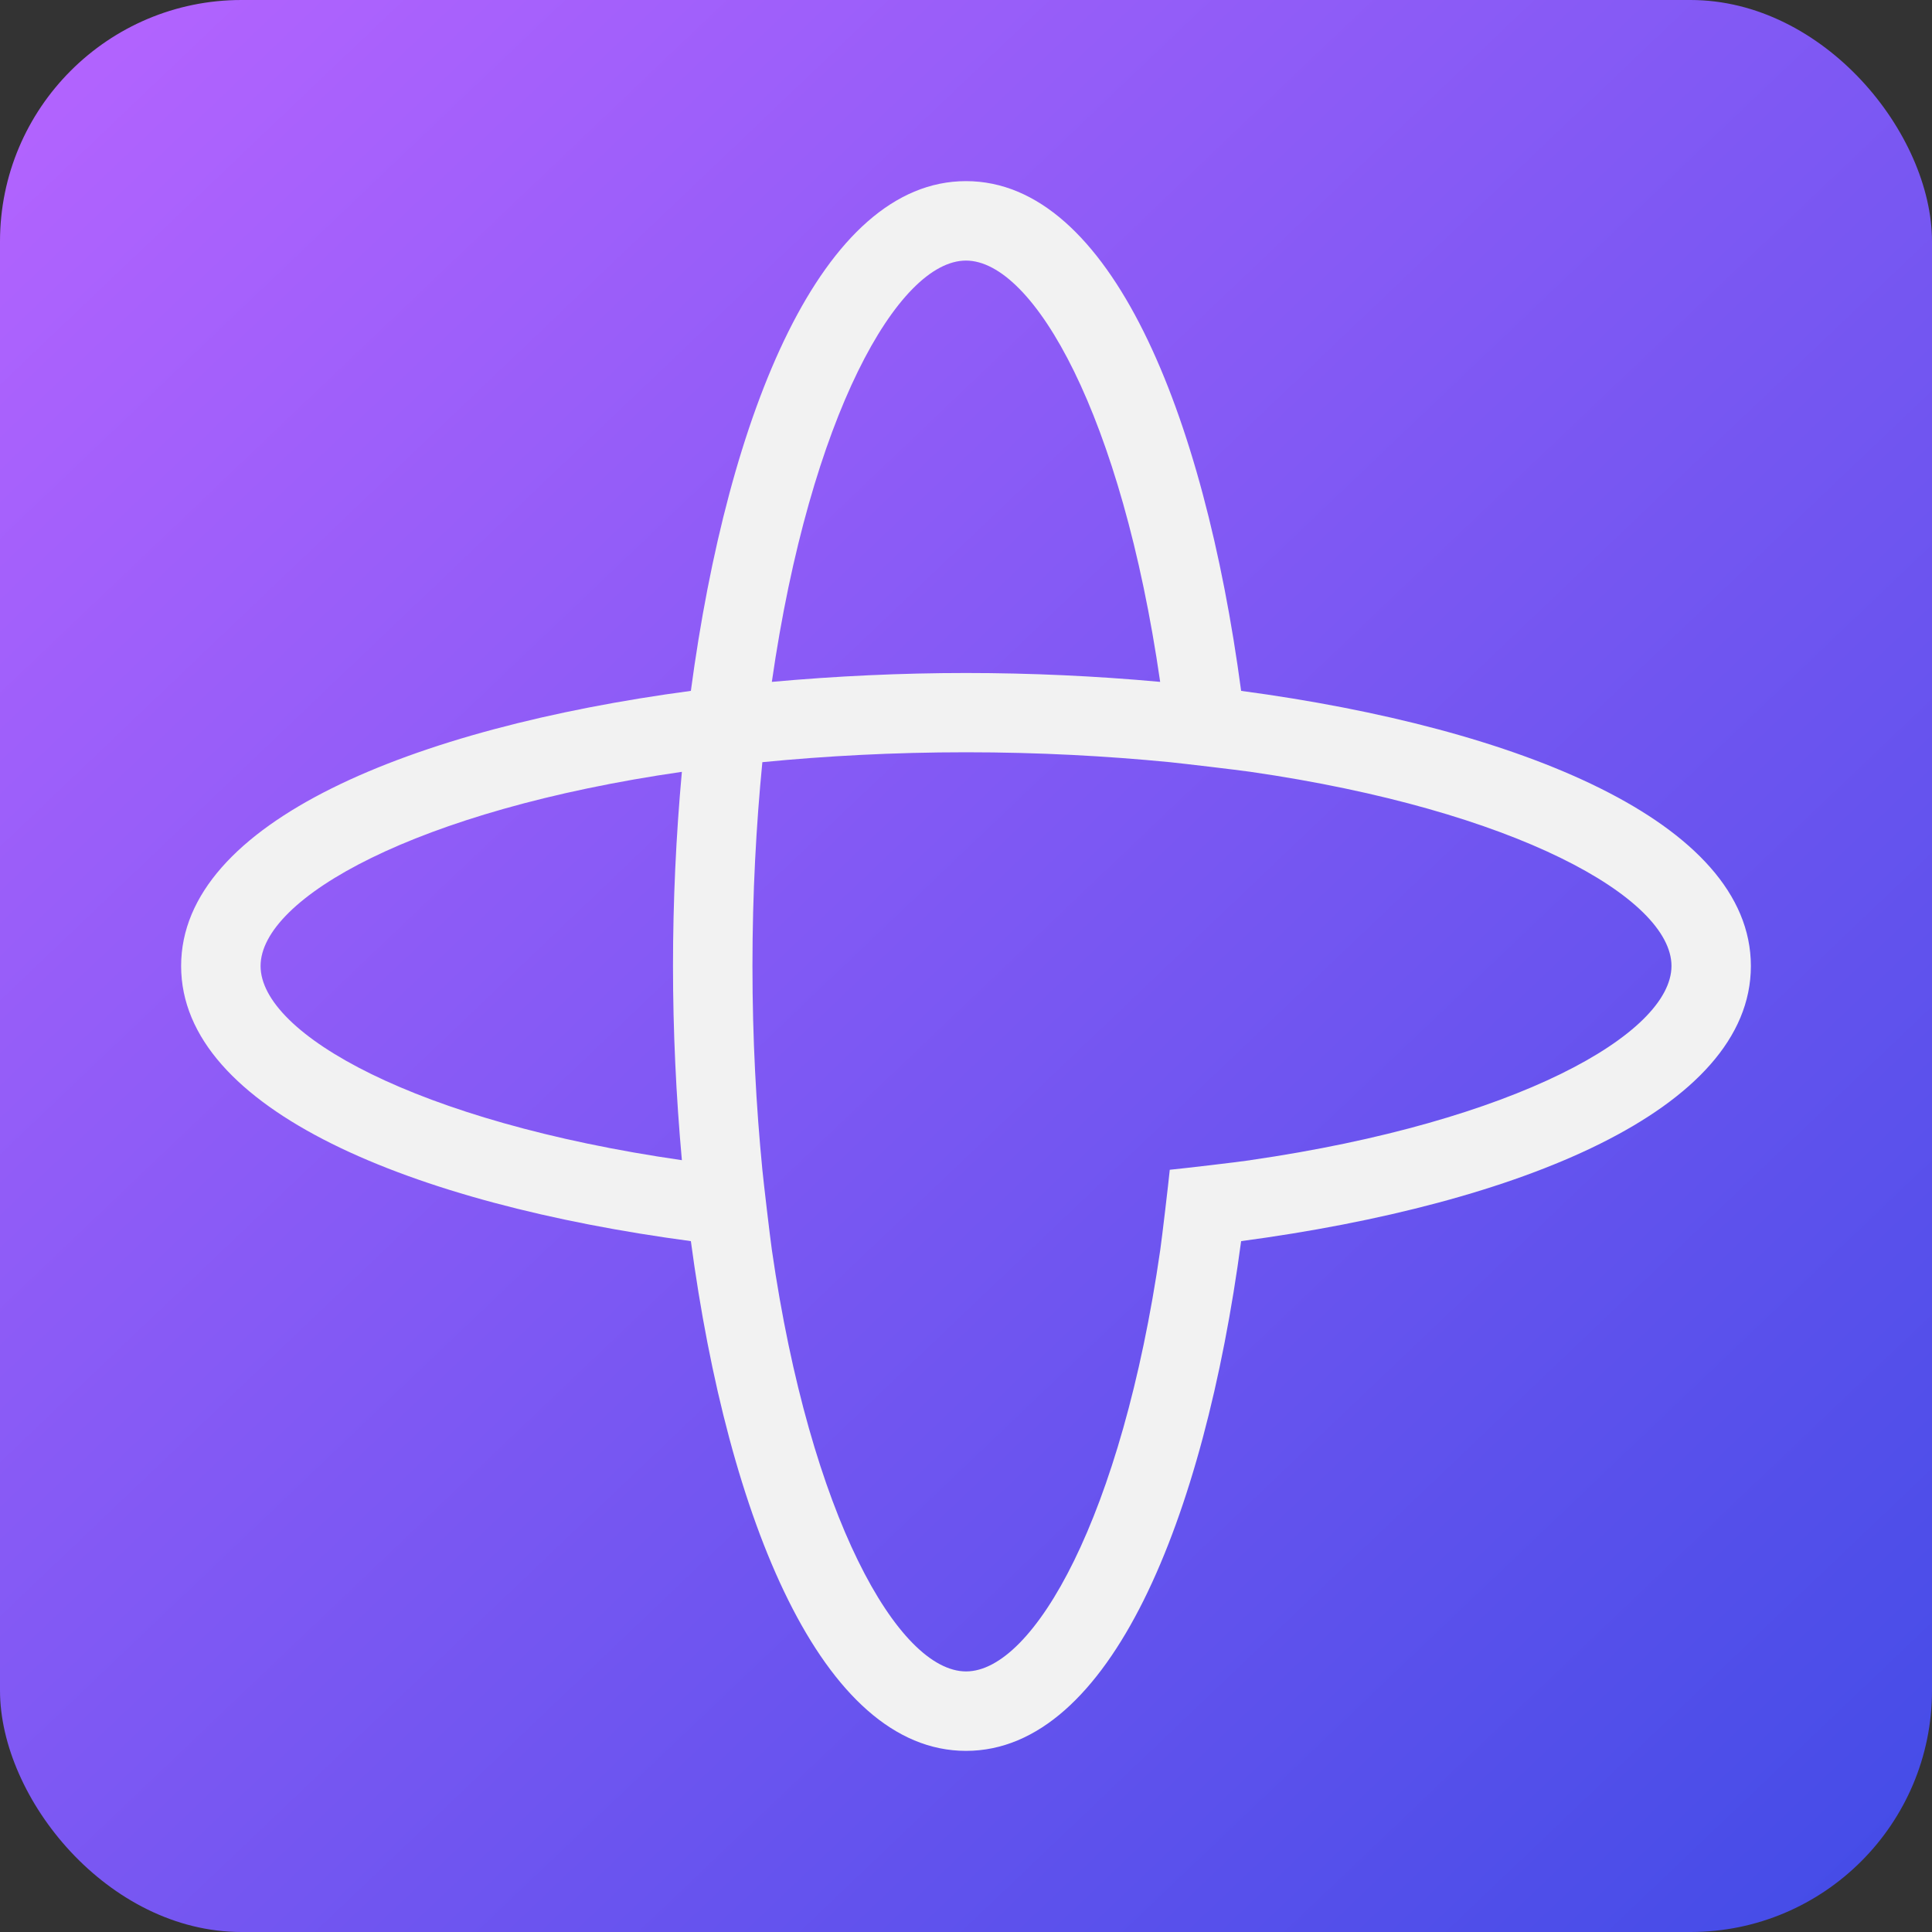
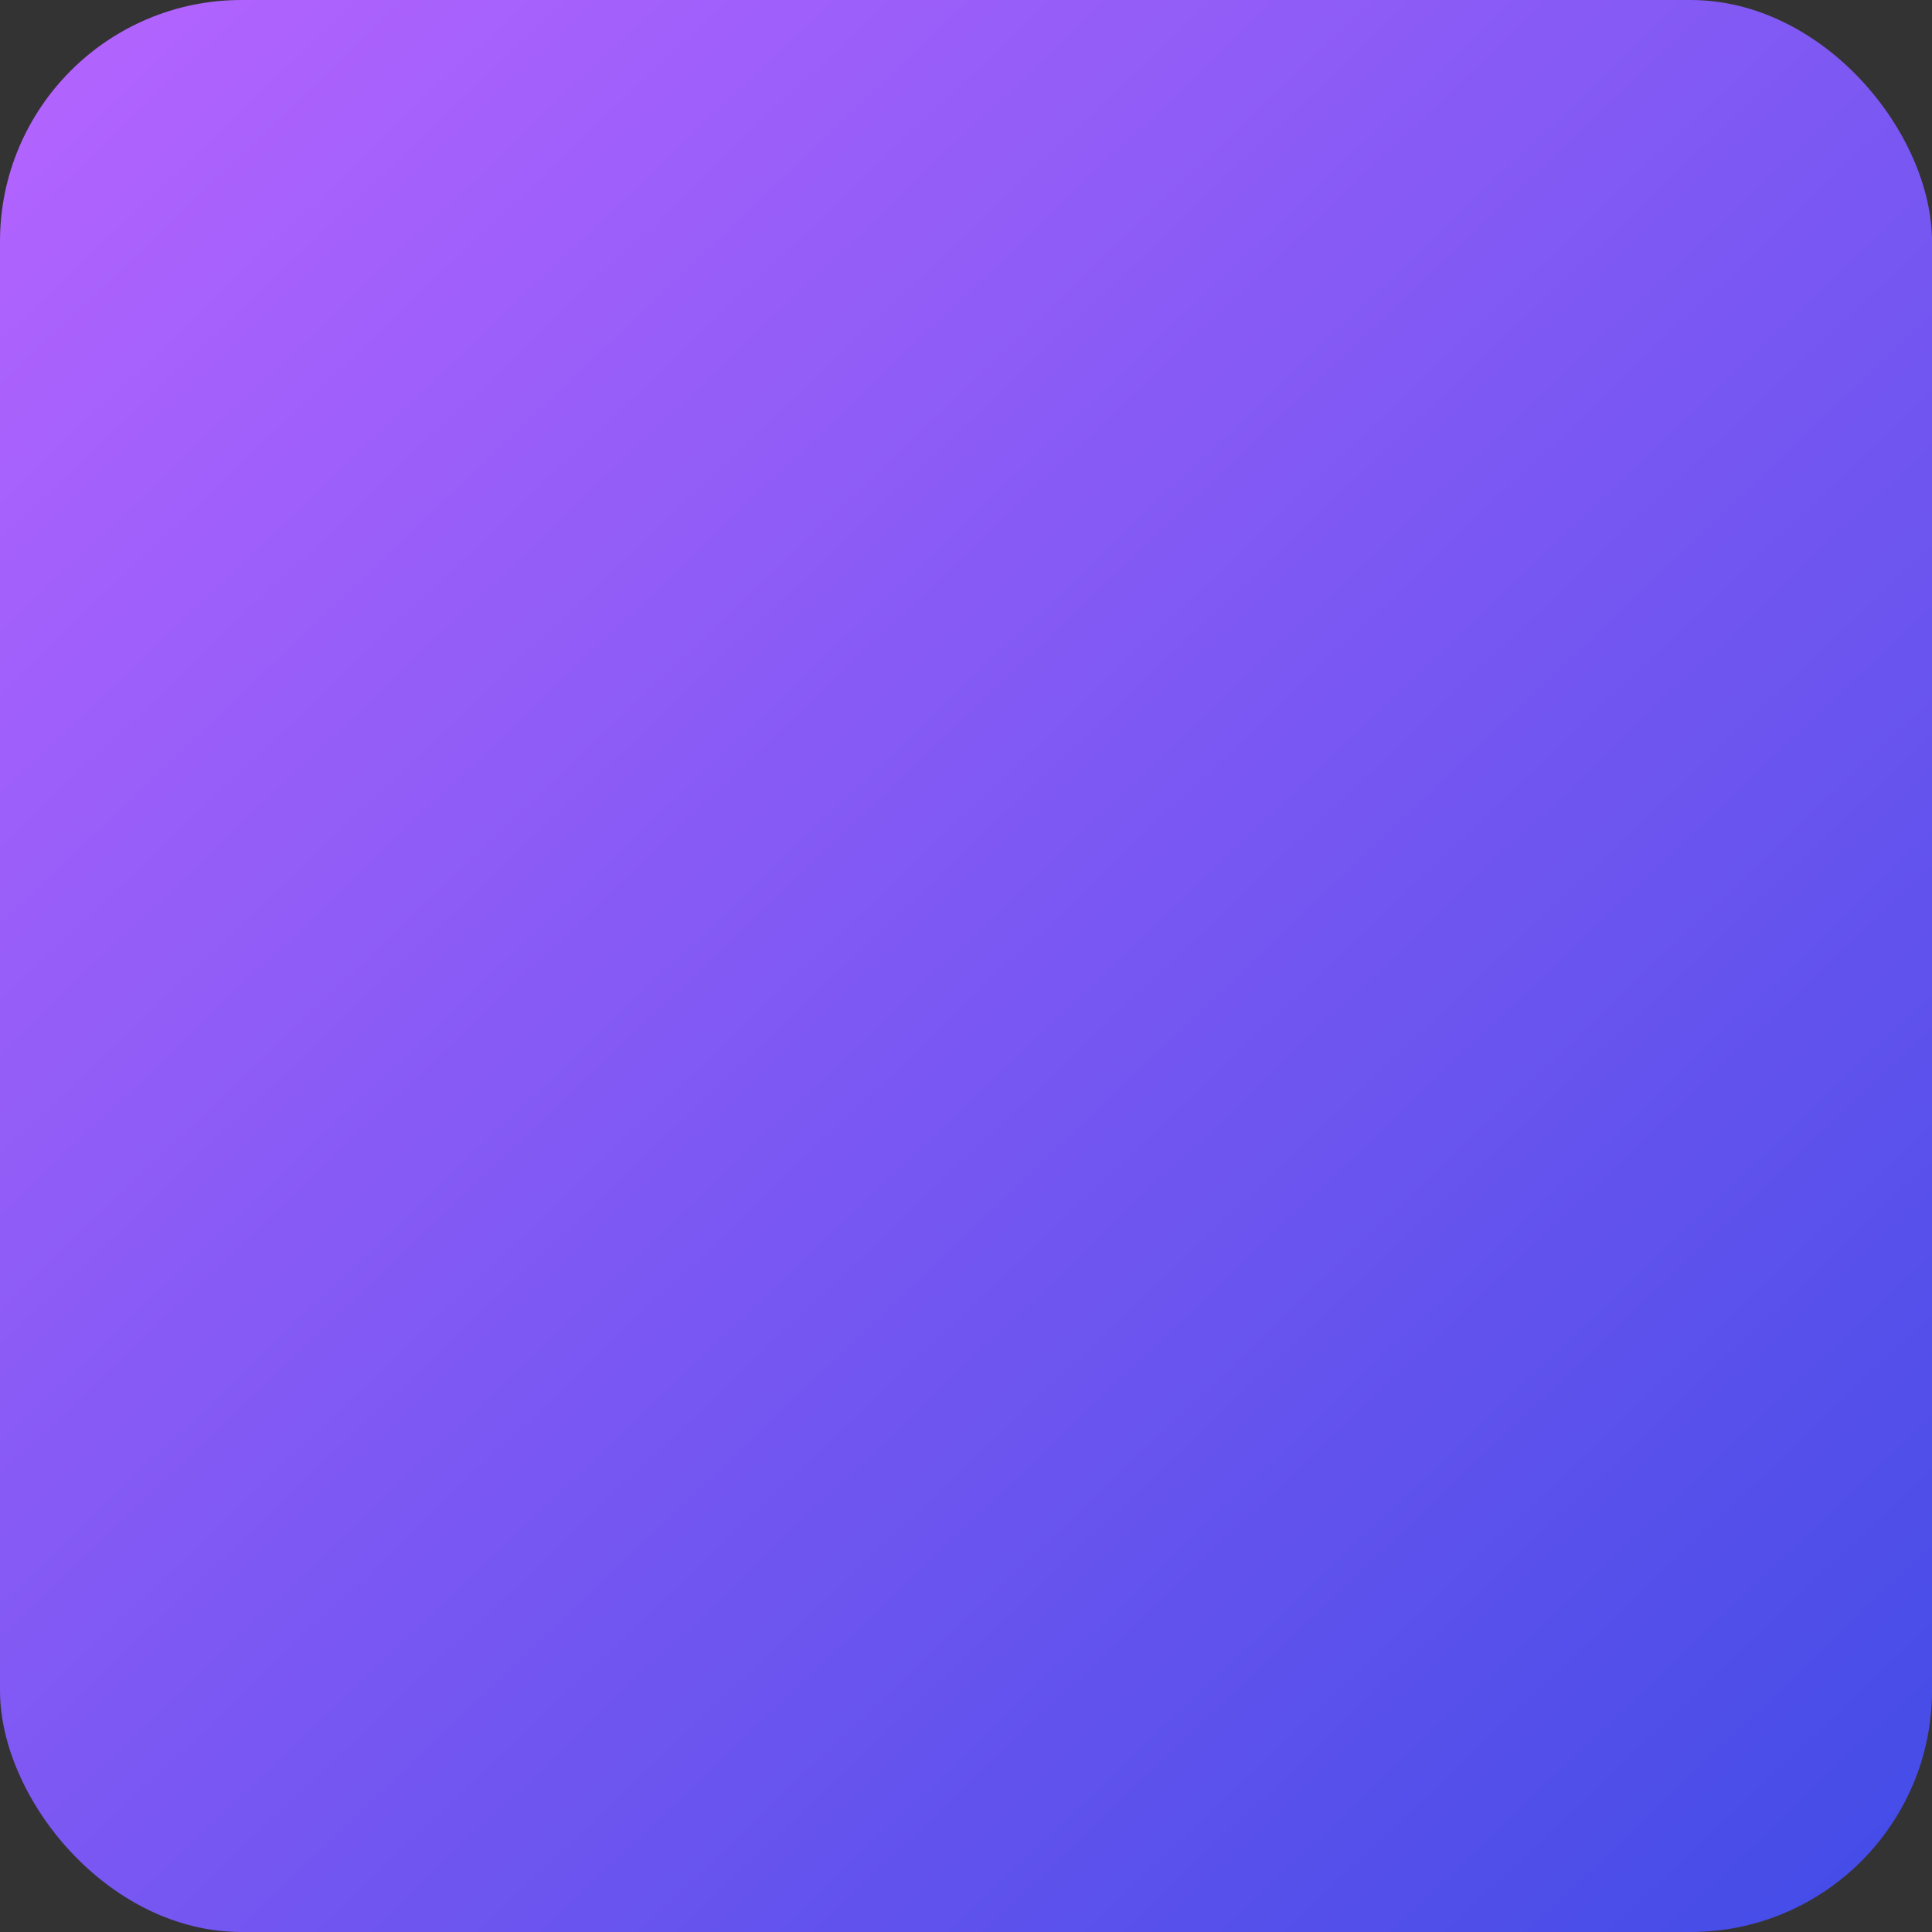
<svg xmlns="http://www.w3.org/2000/svg" xmlns:ns1="http://sodipodi.sourceforge.net/DTD/sodipodi-0.dtd" xmlns:ns2="http://www.inkscape.org/namespaces/inkscape" width="32" height="32" fill="none" viewBox="0 0 32 32" version="1.1" id="svg2" ns1:docname="temporal-io.svg" ns2:version="1.4 (e7c3feb1, 2024-10-09)">
  <rect x="0" y="0" width="32" height="32" fill="#333333" stroke="none" />
  <ns1:namedview id="namedview2" pagecolor="#ffffff" bordercolor="#000000" borderopacity="0.25" ns2:showpageshadow="2" ns2:pageopacity="0.0" ns2:pagecheckerboard="0" ns2:deskcolor="#d1d1d1" ns2:zoom="5.0897812" ns2:cx="-11.984798" ns2:cy="16.208948" ns2:window-width="1800" ns2:window-height="1098" ns2:window-x="0" ns2:window-y="71" ns2:window-maximized="0" ns2:current-layer="svg2" />
  <rect width="32" height="32" fill="url(#paint0_linear_1452_5317)" rx="4" id="rect1" style="fill:url(#paint0_linear_1452_5317);stroke-width:0.167" x="0" y="0" />
-   <path fill="#f2f2f2" d="M 20.557,11.443 C 19.942,6.841 18.388,3 16,3 13.612,3 12.058,6.841 11.443,11.443 6.841,12.058 3,13.612 3,16 3,18.388 6.842,19.942 11.443,20.557 12.058,25.158 13.612,29 16,29 18.388,29 19.942,25.158 20.557,20.557 25.159,19.942 29,18.388 29,16 29,13.612 25.158,12.058 20.557,11.443 Z M 11.293,19.216 C 6.886,18.58 4.316,17.123 4.316,16 c 0,-1.123 2.57,-2.58 6.978,-3.216 -0.097,1.061 -0.147,2.144 -0.147,3.216 0,1.072 0.051,2.156 0.147,3.216 z M 16,4.316 c 1.123,0 2.58,2.57 3.216,6.978 -1.06,-0.097 -2.144,-0.147 -3.216,-0.147 -1.072,0 -2.156,0.051 -3.216,0.147 C 13.42,6.886 14.877,4.316 16,4.316 Z m 4.707,14.901 c -0.217,0.032 -1.107,0.136 -1.332,0.158 C 19.353,19.6 19.248,20.489 19.217,20.706 c -0.636,4.407 -2.094,6.978 -3.216,6.978 -1.123,0 -2.58,-2.57 -3.216,-6.978 -0.031,-0.217 -0.136,-1.107 -0.158,-1.332 -0.102,-1.045 -0.164,-2.167 -0.164,-3.375 0,-1.208 0.062,-2.33 0.164,-3.375 1.045,-0.102 2.167,-0.164 3.375,-0.164 1.208,0 2.33,0.062 3.375,0.164 C 19.601,12.647 20.49,12.752 20.707,12.783 c 4.407,0.637 6.978,2.094 6.978,3.216 0,1.122 -2.571,2.58 -6.978,3.217 z" id="path1" style="stroke-width:0.167" />
  <defs id="defs2">
    <linearGradient id="paint0_linear_1452_5317" x1="183" x2="0" y1="192" y2="0" gradientUnits="userSpaceOnUse" gradientTransform="scale(0.167)">
      <stop stop-color="#444CE7" id="stop1" />
      <stop offset="1" stop-color="#B664FF" id="stop2" />
    </linearGradient>
  </defs>
</svg>